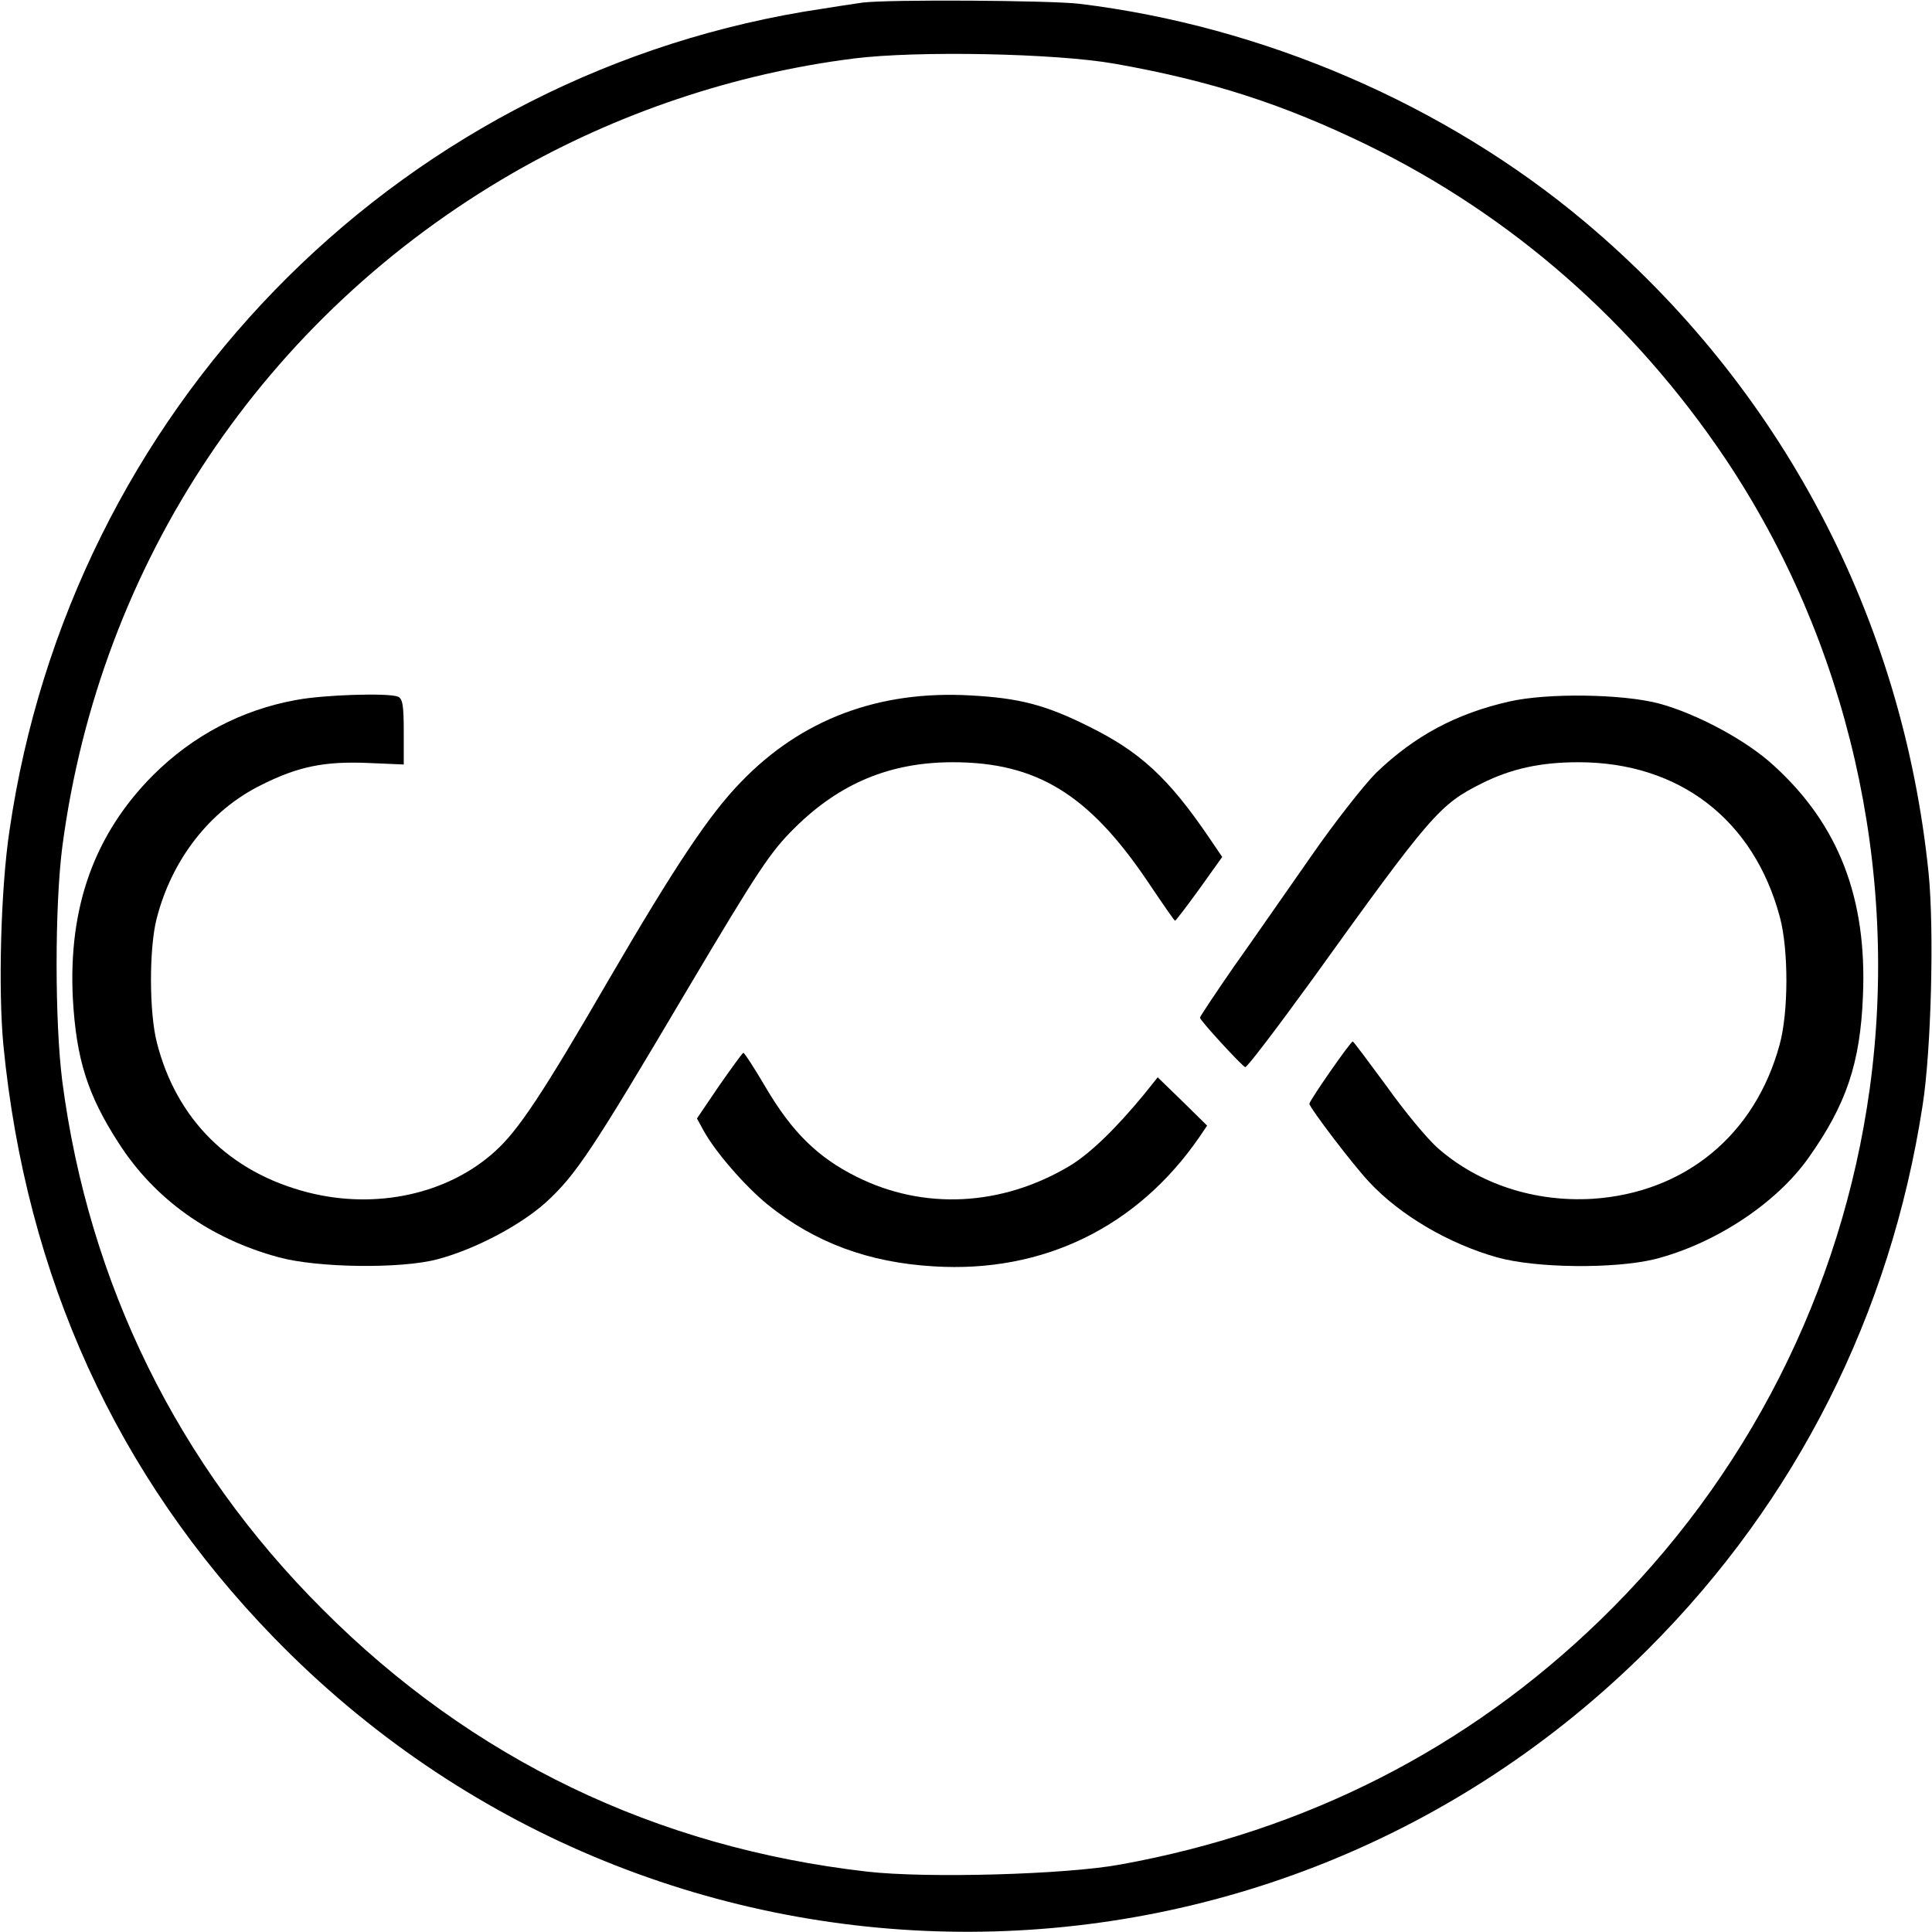
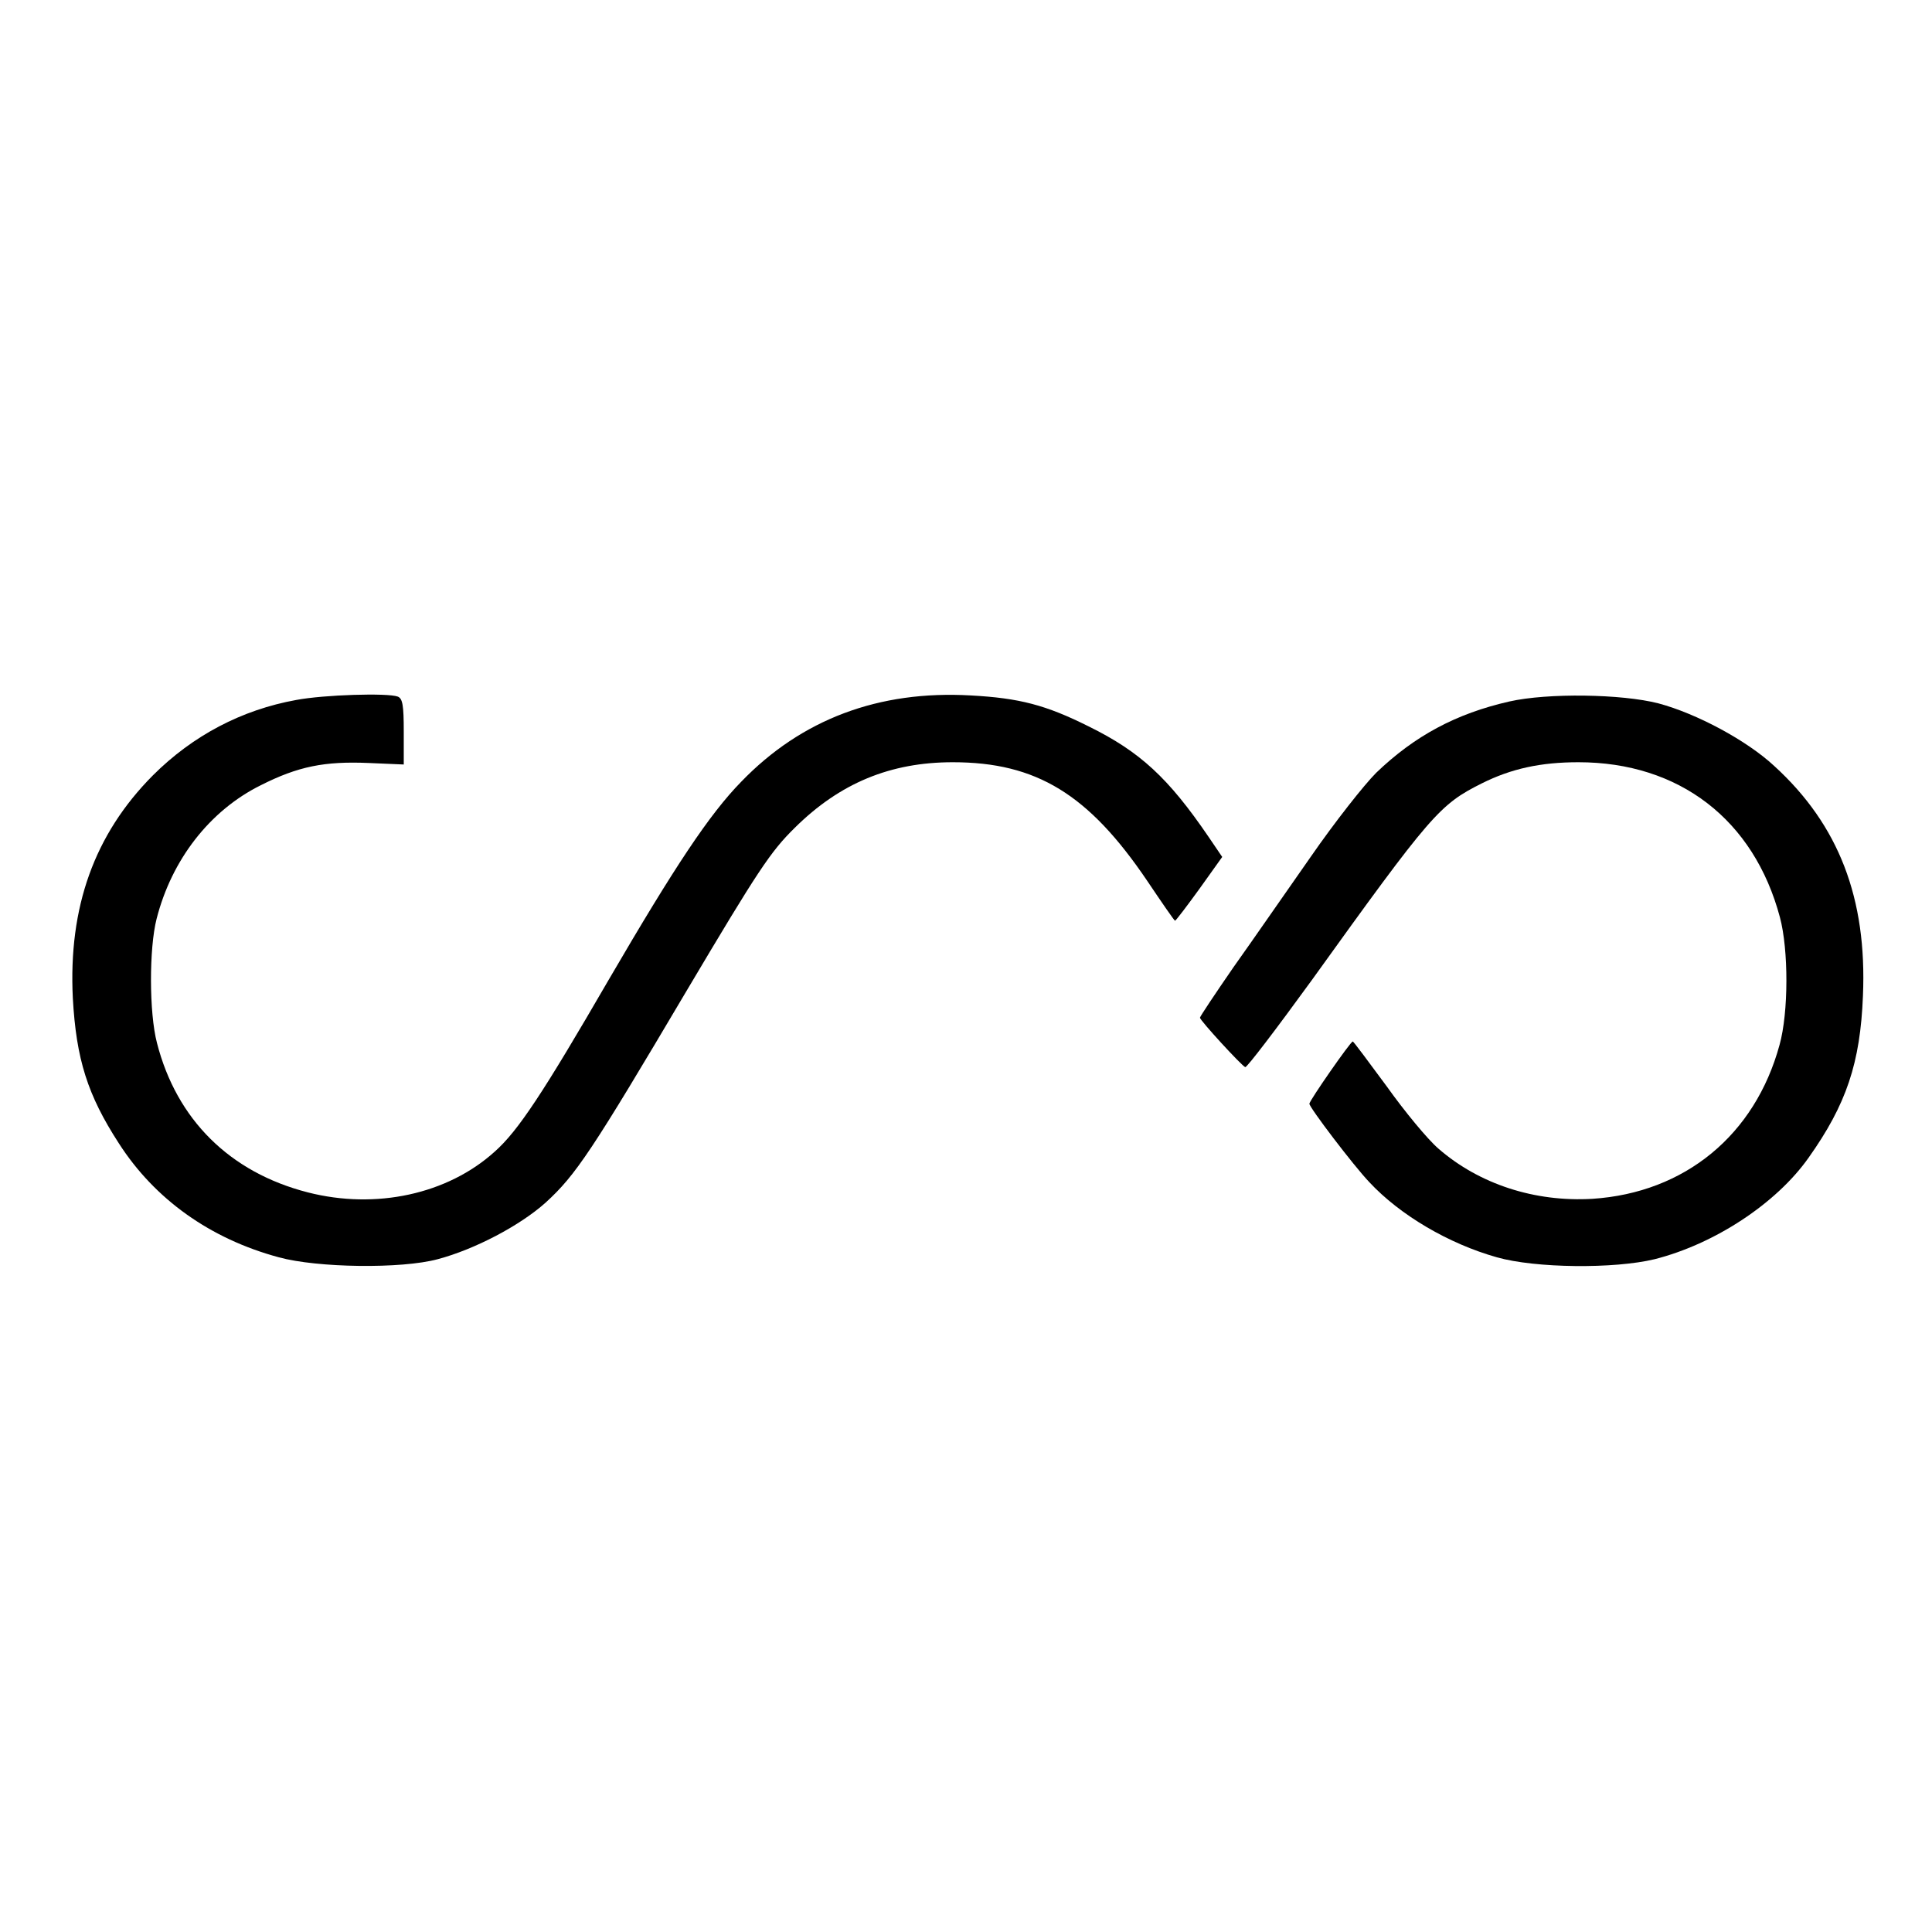
<svg xmlns="http://www.w3.org/2000/svg" version="1.0" width="512pt" height="512pt" viewBox="0 0 512 512" preserveAspectRatio="xMidYMid meet">
  <g transform="translate(0,512) scale(0.1,-0.1)" fill="#000000" stroke="none">
-     <path d="M2285 5113 c-16 -2 -86 -13 -155 -24 -1094 -185 -1944 -1061 -2105 -2171 -23 -153 -30 -421 -16 -568 60 -613 300 -1141 716 -1569 999 -1029 2632 -1042 3644 -30 391 391 641 886 726 1439 23 145 31 467 16 616 -69 678 -392 1290 -911 1726 -370 311 -853 519 -1340 578 -77 9 -505 12 -575 3z m670 -162 c254 -45 446 -107 670 -216 381 -186 705 -470 947 -830 325 -485 463 -1088 383 -1670 -74 -537 -326 -1033 -716 -1410 -350 -339 -778 -557 -1269 -646 -145 -27 -515 -37 -672 -19 -560 64 -1047 298 -1443 695 -383 382 -620 863 -690 1400 -20 158 -20 463 0 620 99 754 536 1407 1195 1787 275 158 586 263 903 303 167 21 534 14 692 -14z" />
    <path d="M785 3265 c-144 -26 -274 -94 -380 -200 -155 -156 -224 -349 -212 -590 9 -162 39 -257 122 -385 95 -148 242 -253 424 -302 102 -28 325 -31 421 -5 98 26 218 89 286 150 80 73 122 136 374 562 190 320 222 368 286 431 120 119 254 174 419 174 222 0 360 -85 515 -314 39 -58 72 -106 74 -106 2 0 31 38 65 85 l60 84 -36 53 c-107 157 -182 226 -318 293 -114 57 -184 75 -312 82 -244 14 -449 -63 -609 -229 -84 -86 -175 -223 -350 -523 -175 -302 -241 -402 -303 -457 -125 -113 -315 -154 -495 -108 -207 53 -348 193 -400 396 -21 80 -21 251 -1 329 40 157 141 287 276 354 99 50 169 64 286 59 l93 -4 0 87 c0 70 -3 88 -16 93 -27 10 -195 5 -269 -9z" />
    <path d="M4000 3261 c-141 -32 -251 -91 -353 -189 -32 -32 -110 -131 -173 -222 -64 -91 -155 -223 -205 -293 -49 -71 -89 -131 -89 -134 0 -7 110 -127 120 -131 4 -2 83 102 176 230 317 441 339 466 451 522 78 39 156 56 256 56 267 0 465 -152 534 -411 23 -86 23 -252 -1 -338 -65 -239 -251 -392 -496 -408 -153 -9 -300 39 -408 133 -29 25 -90 99 -137 165 -48 65 -88 119 -90 119 -6 0 -115 -157 -115 -165 0 -10 117 -164 159 -208 81 -87 210 -163 338 -199 102 -29 311 -31 418 -5 158 40 322 147 408 269 100 141 137 251 144 429 11 258 -64 453 -235 609 -73 68 -206 139 -307 166 -97 25 -293 28 -395 5z" />
-     <path d="M1906 2243 l-59 -87 18 -33 c31 -56 108 -145 169 -195 125 -101 268 -154 441 -164 289 -18 539 104 703 342 l21 31 -65 64 -66 64 -36 -45 c-75 -91 -142 -156 -196 -189 -180 -108 -388 -119 -567 -29 -102 51 -170 118 -239 235 -30 51 -57 93 -60 93 -3 -1 -31 -40 -64 -87z" />
  </g>
</svg>